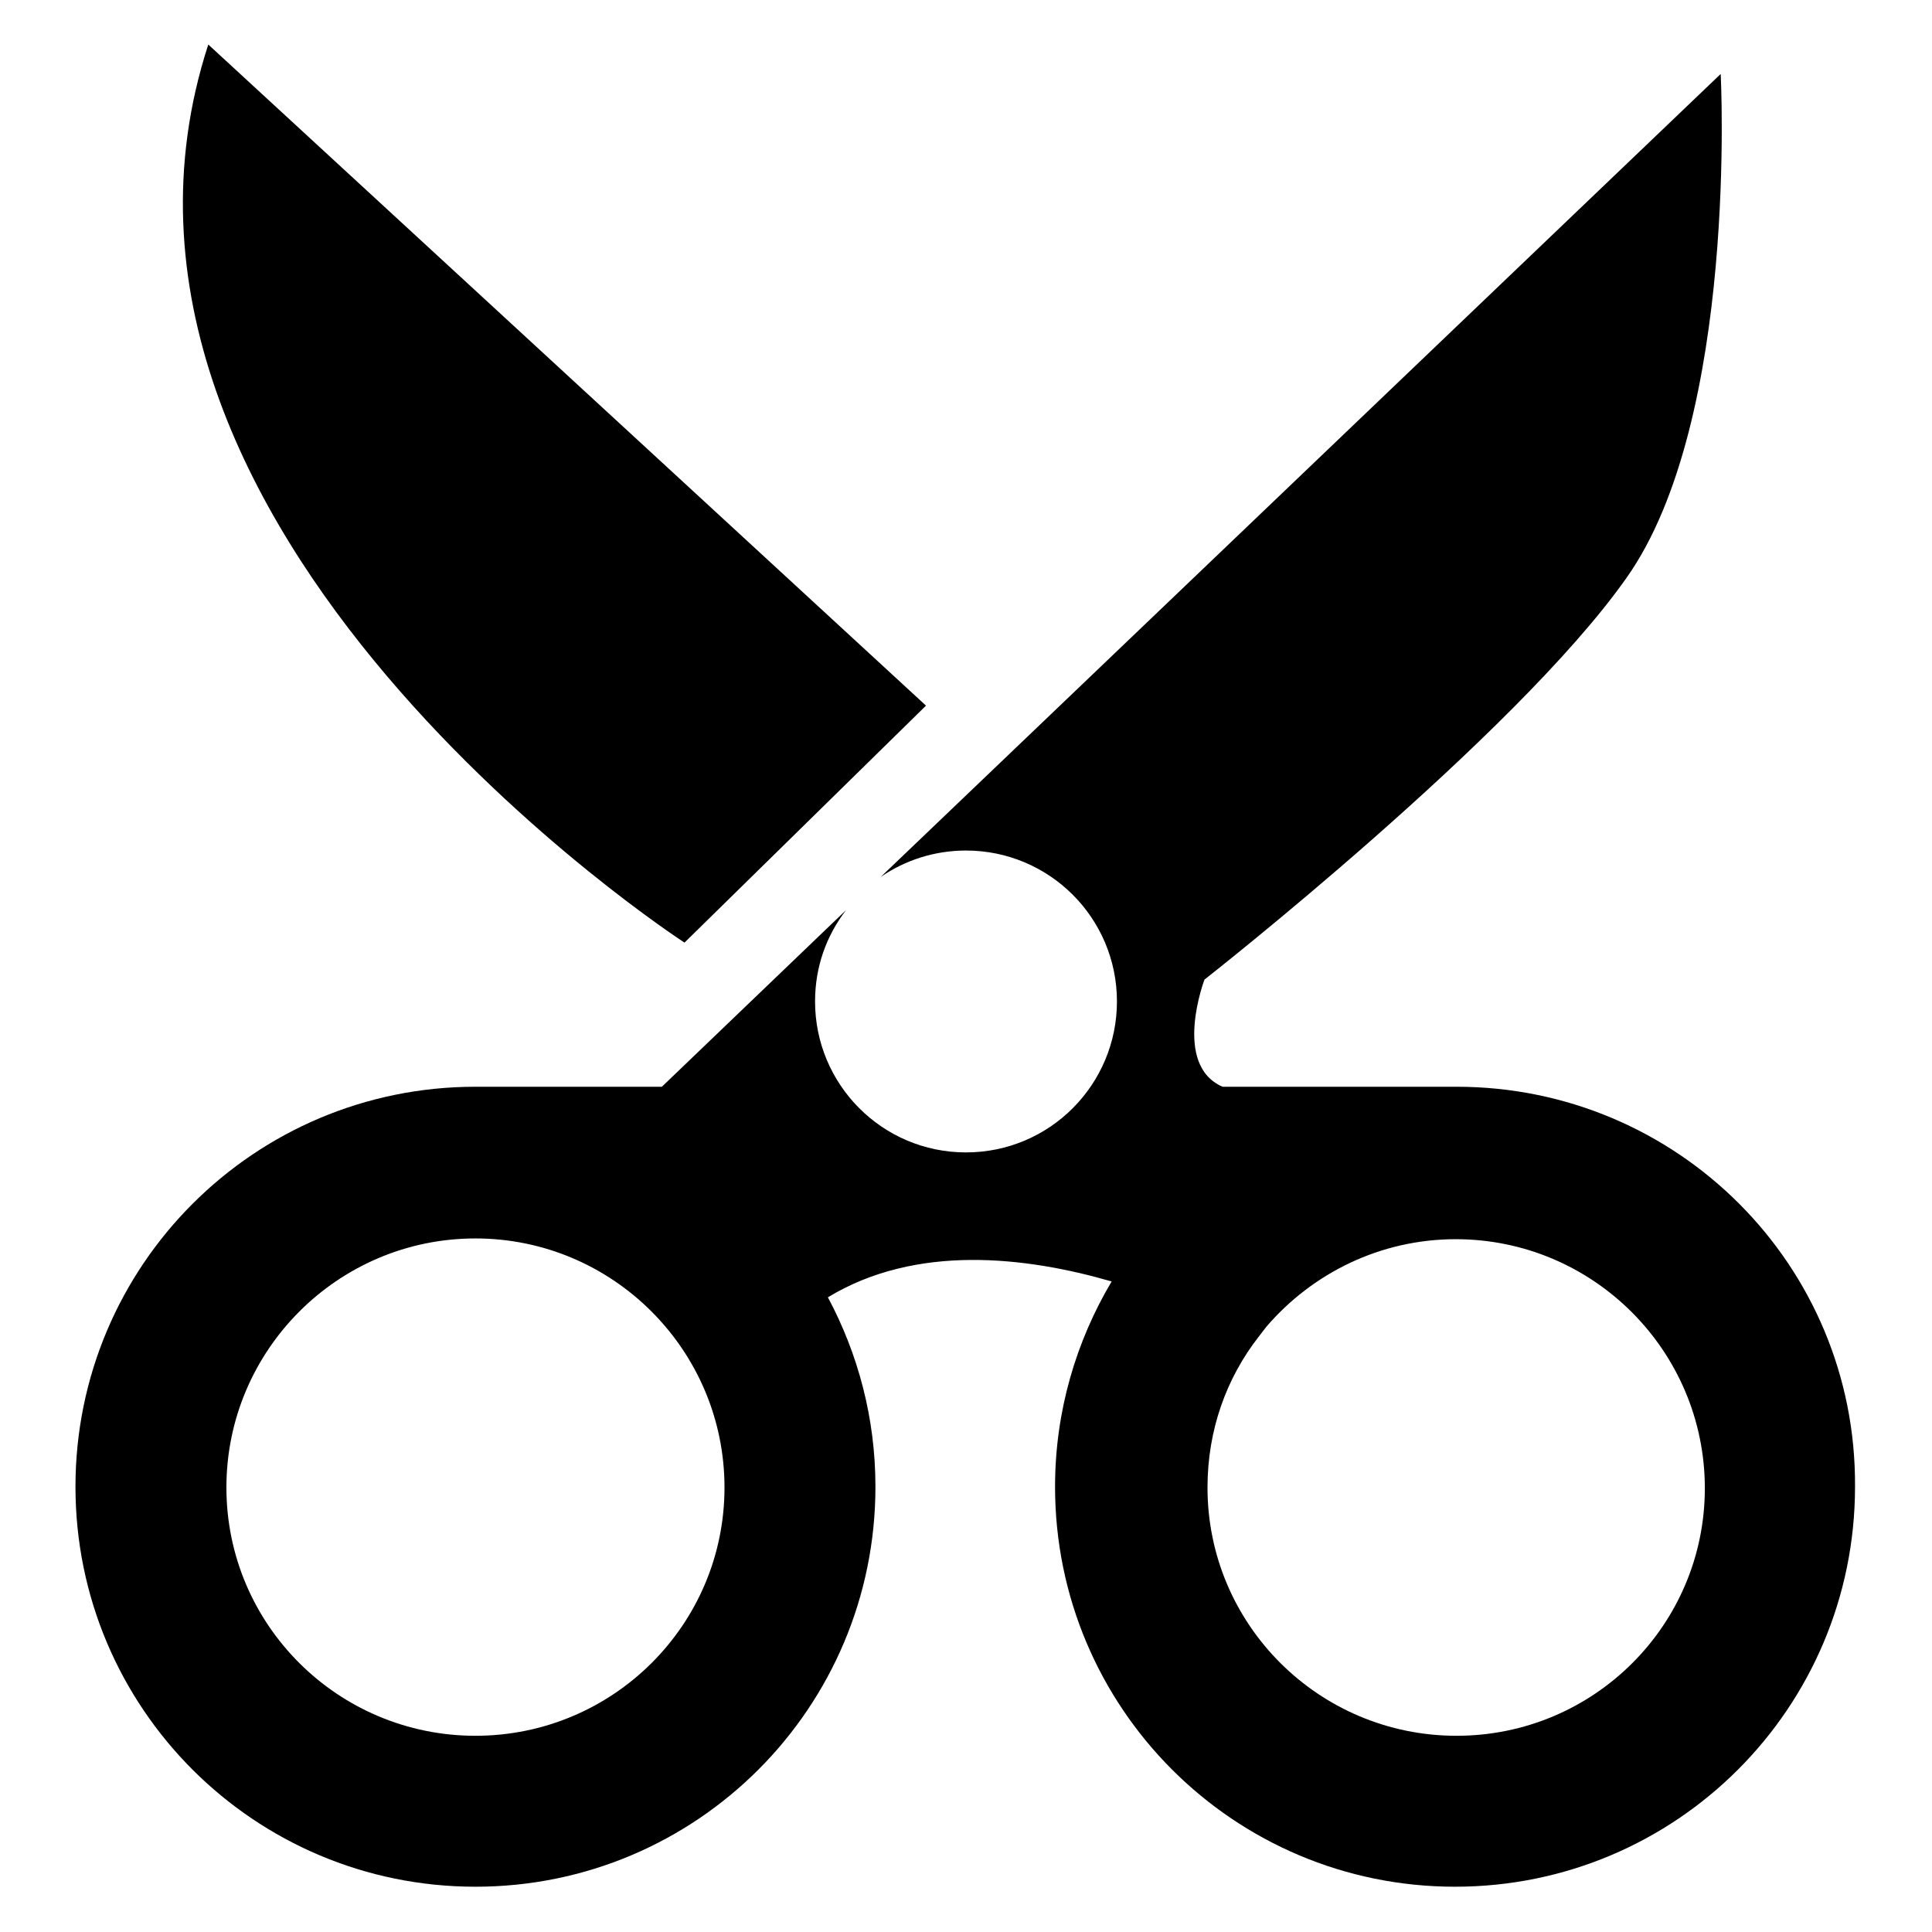
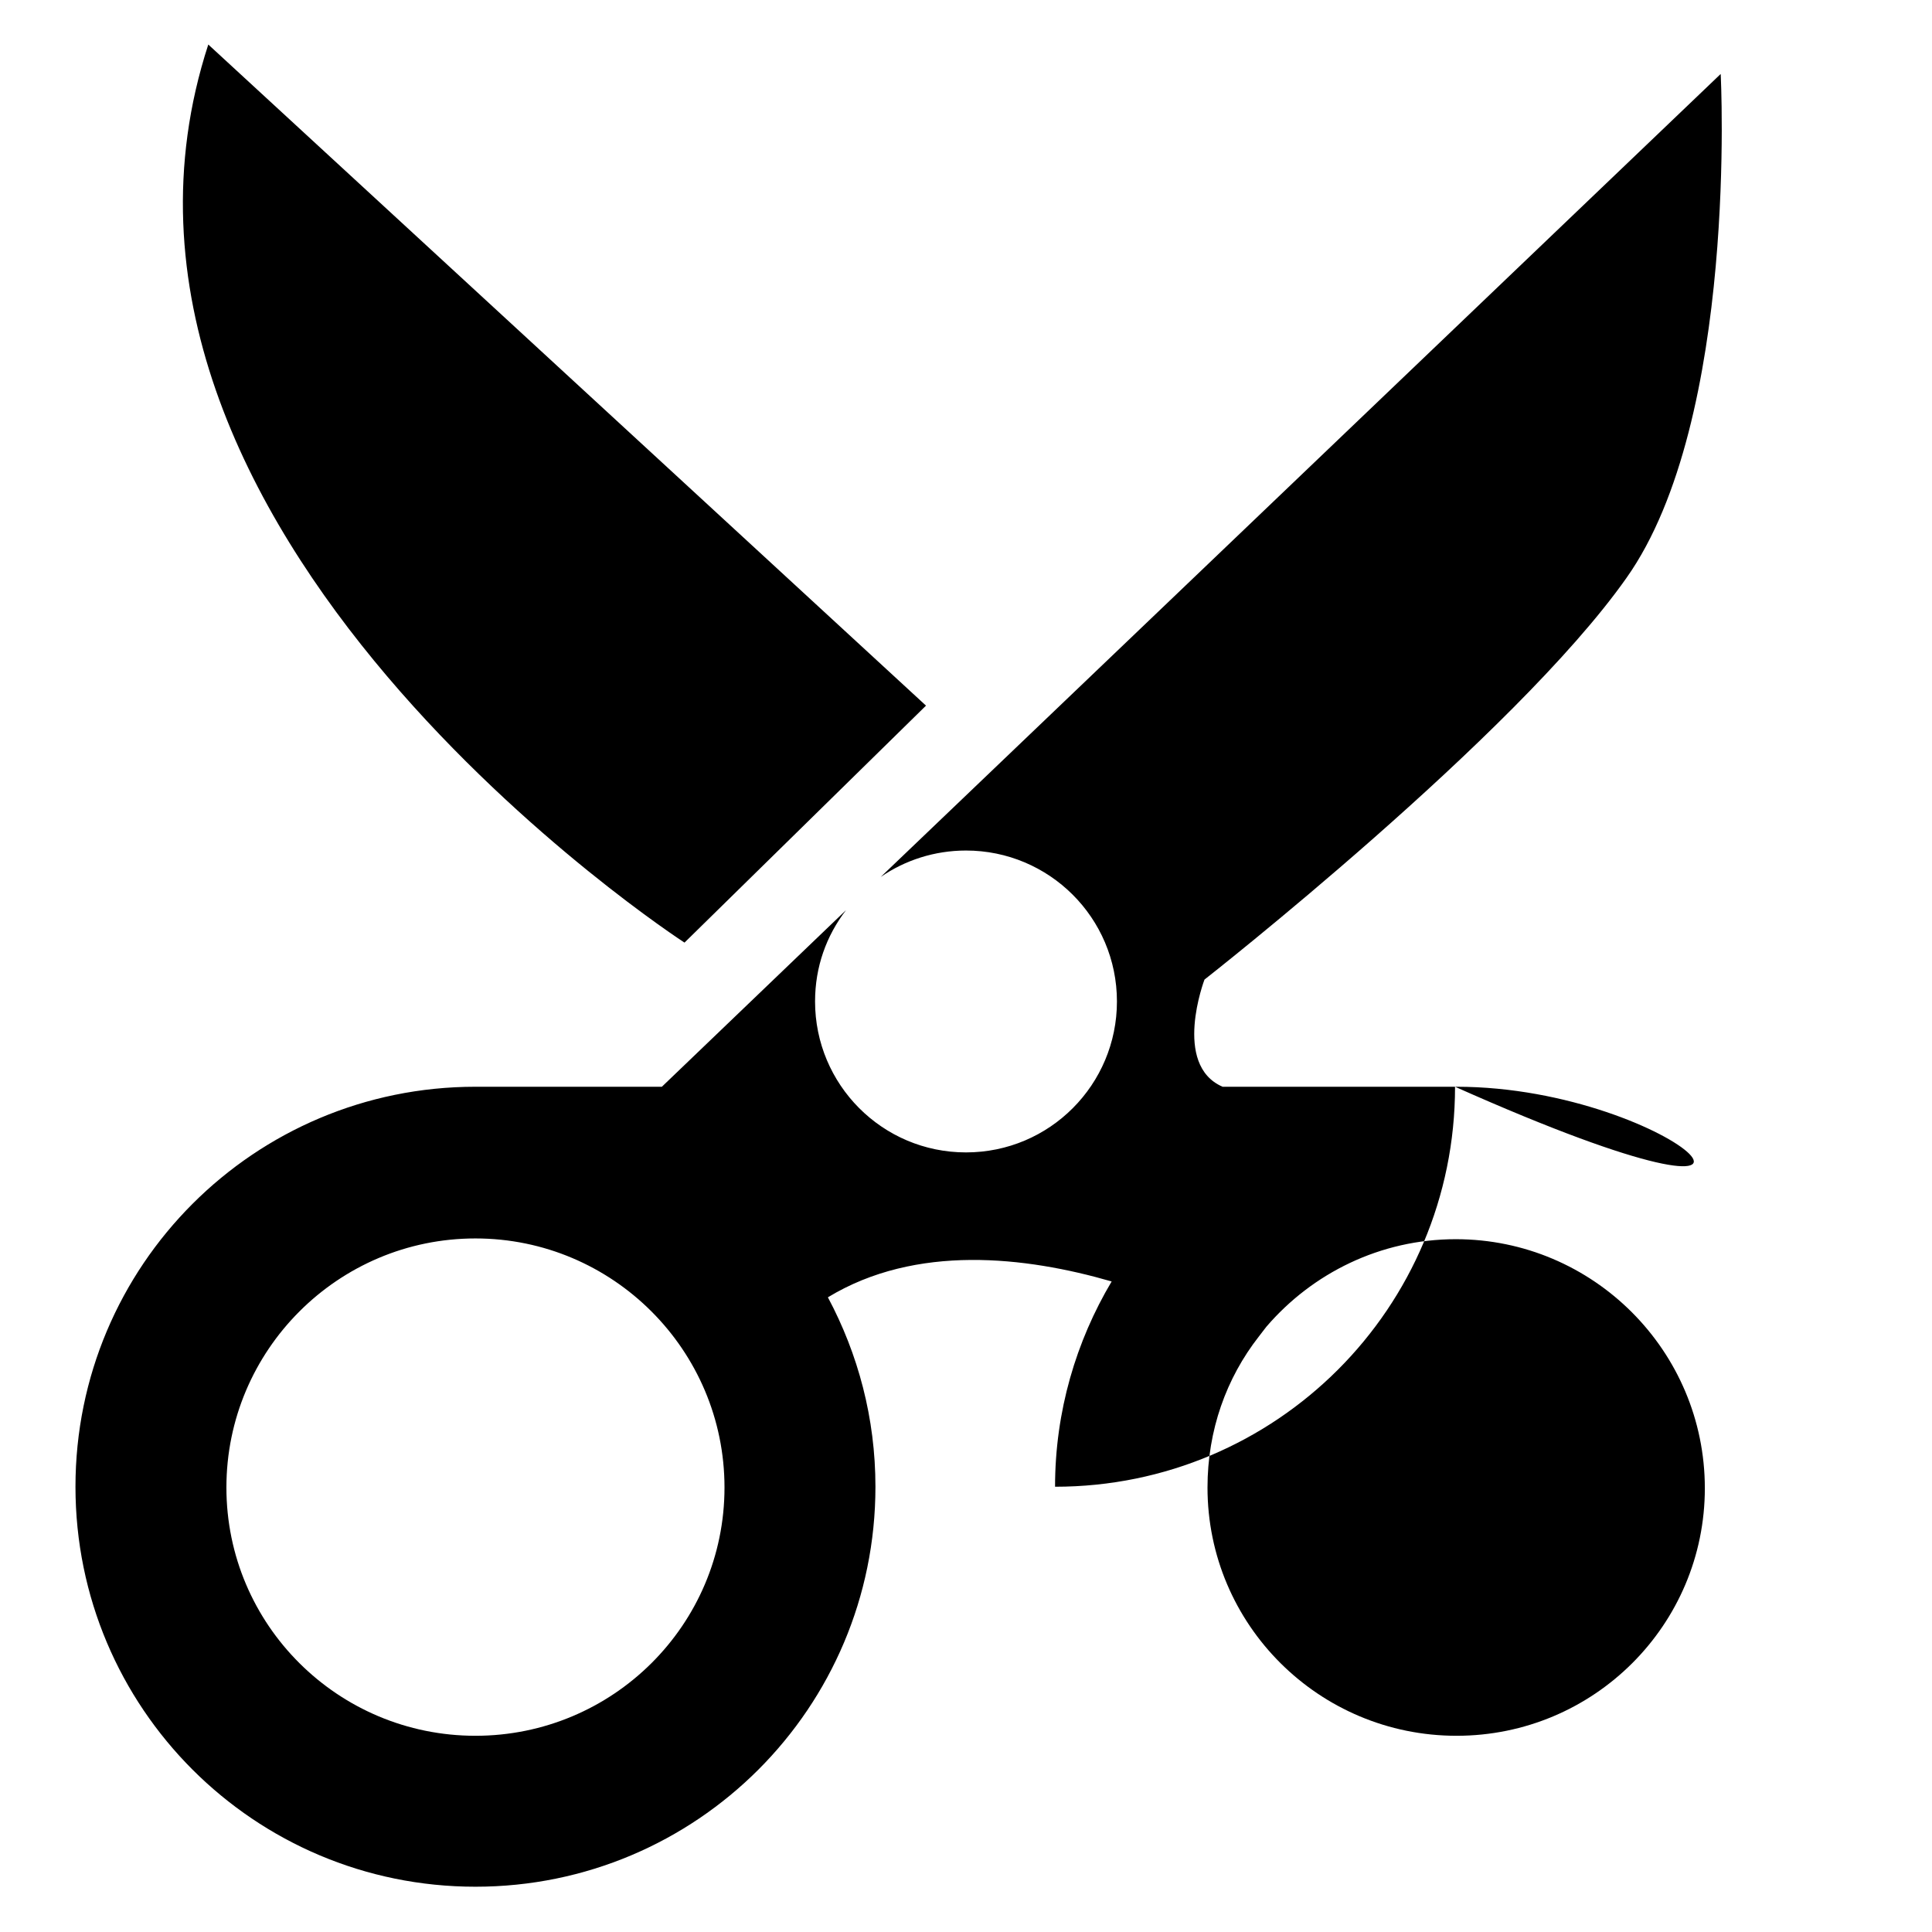
<svg xmlns="http://www.w3.org/2000/svg" version="1.1" x="0px" y="0px" viewBox="0 0 256 256" enable-background="new 0 0 256 256" xml:space="preserve">
  <g>
-     <path fill="#000000" d="M90.7,124.9l32-31.4L27.6,5.9C6.6,70.4,90.7,124.9,90.7,124.9z M193,144H162c-6.7-2.9-2.4-14.2-2.4-14.2 s41.1-32.2,55.9-53.2C230.4,55.6,228,9.8,228,9.8L116.7,116.2c3.2-2.2,7.1-3.5,11.3-3.5c11,0,20,8.9,20,20c0,11-8.9,20-20,20 c-11.1,0-20-9-20-20c0-4.6,1.5-8.7,4.1-12.1L87.7,144H63c-29.3,0-53,23.7-53,53c0,29.3,23.7,53,53,53c29.3,0,53-23.7,53-53 c0-9.1-2.3-17.6-6.3-25.1c11.7-7.1,26.2-5.4,37.6-2.1c-4.7,7.9-7.5,17.2-7.5,27.2c0,29.3,23.7,53,53,53c29.3,0,53-23.7,53-53 C246,167.7,222.3,144,193,144z M63,230c-18.2,0-33-14.7-33-32.9c0-18.2,14.8-33,33-33c18.2,0,33,14.8,33,33 C96,215.3,81.2,230,63,230z M193,230c-18.2,0-33-14.7-33-32.9c0-7.6,2.5-14.5,6.8-20l1-1.3c6.1-7.1,15.1-11.6,25.1-11.6 c18.2,0,33,14.8,33,33C225.9,215.3,211.2,230,193,230z" />
+     <path fill="#000000" d="M90.7,124.9l32-31.4L27.6,5.9C6.6,70.4,90.7,124.9,90.7,124.9z M193,144H162c-6.7-2.9-2.4-14.2-2.4-14.2 s41.1-32.2,55.9-53.2C230.4,55.6,228,9.8,228,9.8L116.7,116.2c3.2-2.2,7.1-3.5,11.3-3.5c11,0,20,8.9,20,20c0,11-8.9,20-20,20 c-11.1,0-20-9-20-20c0-4.6,1.5-8.7,4.1-12.1L87.7,144H63c-29.3,0-53,23.7-53,53c0,29.3,23.7,53,53,53c29.3,0,53-23.7,53-53 c0-9.1-2.3-17.6-6.3-25.1c11.7-7.1,26.2-5.4,37.6-2.1c-4.7,7.9-7.5,17.2-7.5,27.2c29.3,0,53-23.7,53-53 C246,167.7,222.3,144,193,144z M63,230c-18.2,0-33-14.7-33-32.9c0-18.2,14.8-33,33-33c18.2,0,33,14.8,33,33 C96,215.3,81.2,230,63,230z M193,230c-18.2,0-33-14.7-33-32.9c0-7.6,2.5-14.5,6.8-20l1-1.3c6.1-7.1,15.1-11.6,25.1-11.6 c18.2,0,33,14.8,33,33C225.9,215.3,211.2,230,193,230z" />
  </g>
</svg>